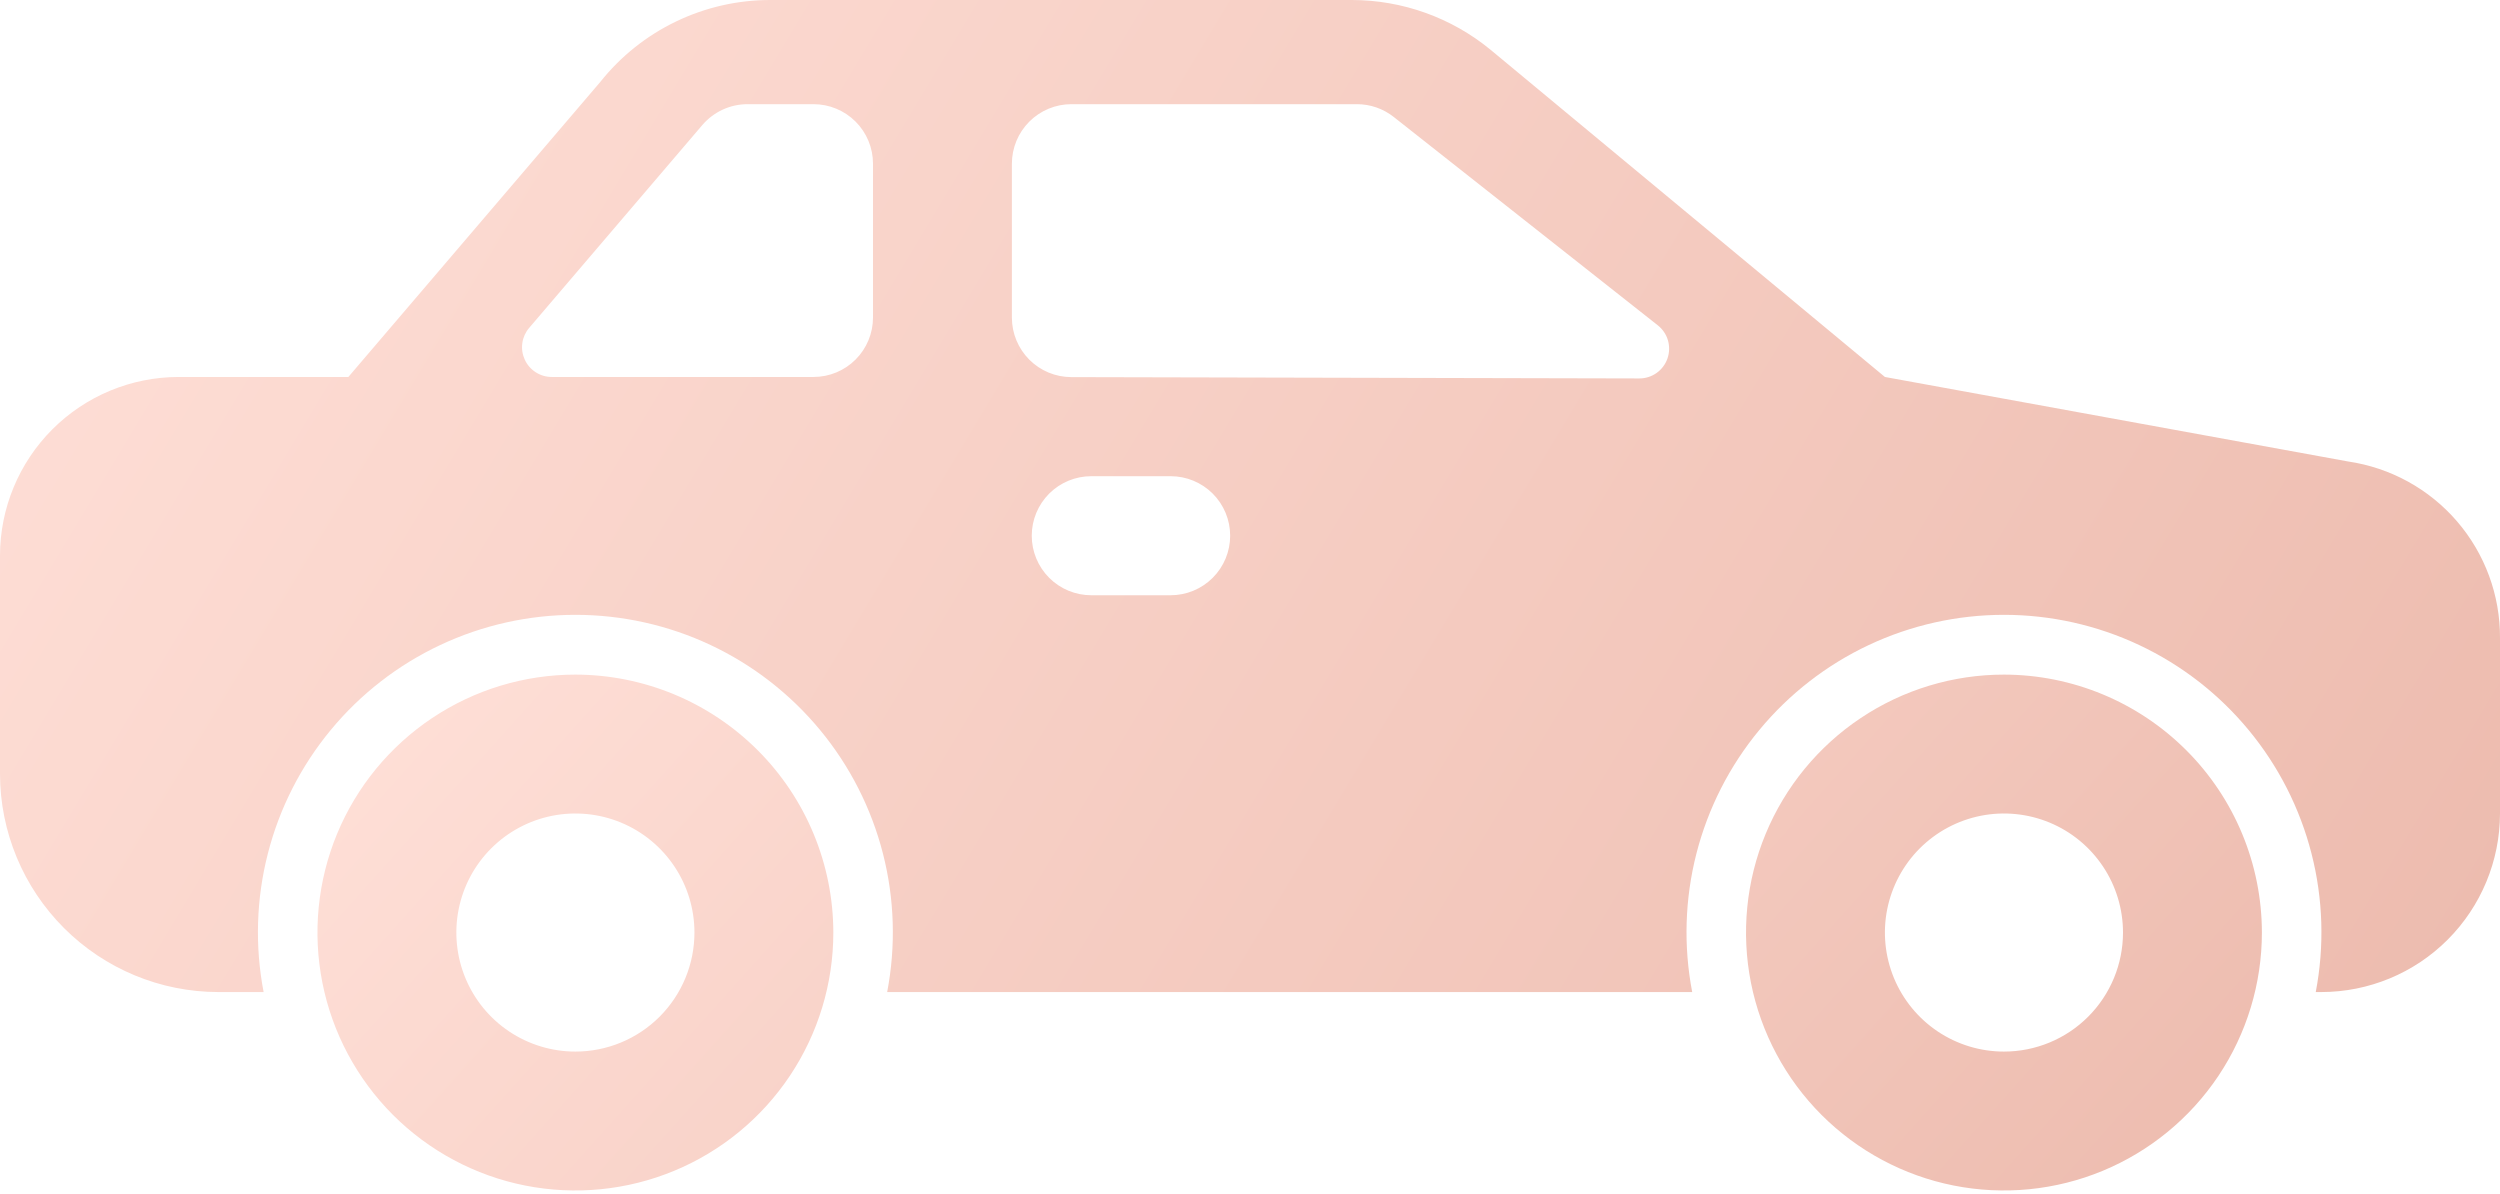
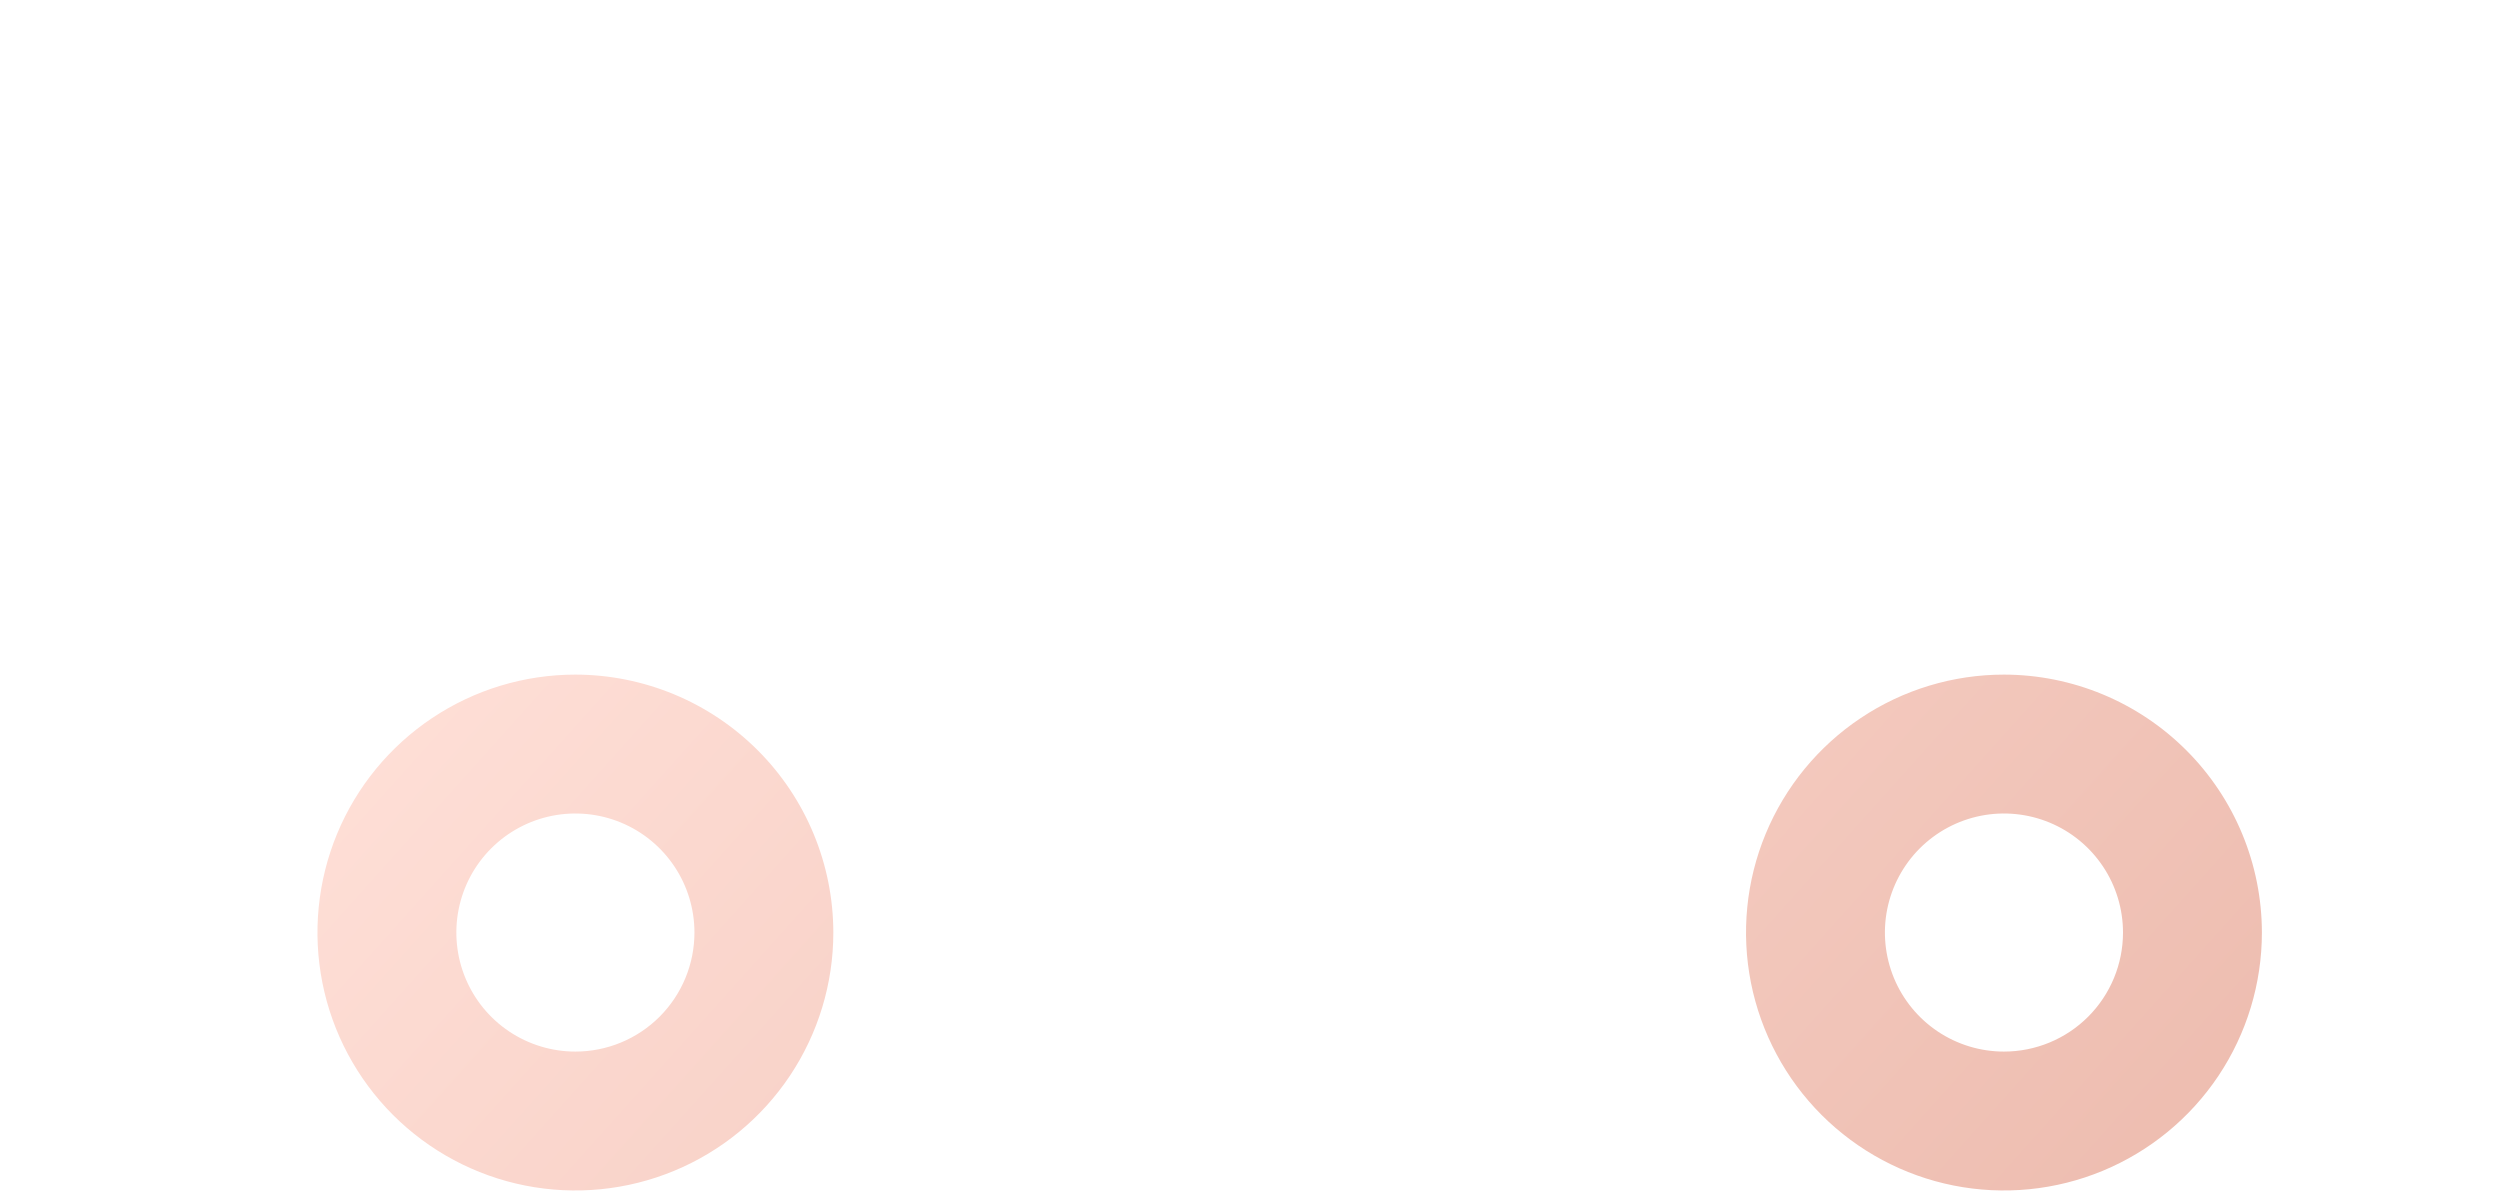
<svg xmlns="http://www.w3.org/2000/svg" width="90" height="43" viewBox="0 0 90 43" fill="none">
-   <path d="M20.714 24.286C18.878 24.286 17.082 24.83 15.555 25.851C14.028 26.871 12.838 28.321 12.135 30.018C11.433 31.715 11.249 33.582 11.607 35.383C11.965 37.184 12.85 38.839 14.148 40.138C15.447 41.436 17.102 42.321 18.903 42.679C20.704 43.037 22.571 42.853 24.268 42.15C25.965 41.447 27.415 40.257 28.435 38.73C29.455 37.203 30 35.408 30 33.572C29.997 31.11 29.018 28.749 27.277 27.009C25.536 25.268 23.176 24.289 20.714 24.286ZM20.714 37.857C19.867 37.857 19.038 37.606 18.333 37.135C17.628 36.664 17.079 35.995 16.755 35.212C16.43 34.428 16.346 33.567 16.511 32.735C16.676 31.904 17.084 31.14 17.684 30.541C18.283 29.942 19.047 29.534 19.878 29.368C20.709 29.203 21.571 29.288 22.354 29.612C23.137 29.936 23.807 30.486 24.278 31.191C24.749 31.895 25 32.724 25 33.572C25 34.708 24.549 35.798 23.745 36.602C22.941 37.406 21.851 37.857 20.714 37.857ZM72.143 24.286C70.306 24.286 68.511 24.83 66.984 25.851C65.457 26.871 64.267 28.321 63.564 30.018C62.861 31.715 62.677 33.582 63.035 35.383C63.394 37.184 64.278 38.839 65.577 40.138C66.876 41.436 68.53 42.321 70.331 42.679C72.132 43.037 74 42.853 75.696 42.15C77.393 41.447 78.843 40.257 79.864 38.73C80.884 37.203 81.428 35.408 81.428 33.572C81.426 31.11 80.447 28.749 78.706 27.009C76.965 25.268 74.605 24.289 72.143 24.286ZM72.143 37.857C71.295 37.857 70.467 37.606 69.762 37.135C69.057 36.664 68.508 35.995 68.183 35.212C67.859 34.428 67.774 33.567 67.939 32.735C68.105 31.904 68.513 31.14 69.112 30.541C69.712 29.942 70.475 29.534 71.307 29.368C72.138 29.203 73 29.288 73.783 29.612C74.566 29.936 75.235 30.486 75.706 31.191C76.177 31.895 76.428 32.724 76.428 33.572C76.428 34.708 75.977 35.798 75.173 36.602C74.37 37.406 73.279 37.857 72.143 37.857Z" fill="url(#paint0_linear_70_3)" />
-   <path d="M84.536 16.614L67.857 13.571L53.658 1.79C52.251 0.634 50.486 0.002 48.665 2.19327e-05H27.746C26.568 -0.003 25.403 0.261 24.341 0.772C23.278 1.282 22.345 2.027 21.611 2.949L12.541 13.571H6.429C4.724 13.573 3.09 14.251 1.885 15.456C0.68 16.662 0.002 18.296 0 20V27.857C0.002 29.94 0.831 31.937 2.304 33.41C3.777 34.883 5.774 35.712 7.857 35.714H9.49C9.173 34.061 9.225 32.358 9.643 30.728C10.06 29.097 10.833 27.579 11.905 26.282C12.977 24.984 14.323 23.939 15.846 23.222C17.369 22.505 19.031 22.134 20.714 22.134C22.398 22.134 24.06 22.505 25.583 23.222C27.106 23.939 28.451 24.984 29.524 26.282C30.596 27.579 31.368 29.097 31.786 30.728C32.203 32.358 32.255 34.061 31.938 35.714H60.919C60.602 34.061 60.654 32.358 61.071 30.728C61.489 29.097 62.261 27.579 63.334 26.282C64.406 24.984 65.751 23.939 67.274 23.222C68.797 22.505 70.46 22.134 72.143 22.134C73.826 22.134 75.488 22.505 77.011 23.222C78.534 23.939 79.88 24.984 80.952 26.282C82.024 27.579 82.797 29.097 83.214 30.728C83.632 32.358 83.684 34.061 83.367 35.714H83.571C85.276 35.712 86.91 35.035 88.115 33.829C89.32 32.624 89.998 30.99 90 29.286V22.97C90.008 21.43 89.459 19.939 88.455 18.771C87.451 17.604 86.059 16.838 84.536 16.614ZM31.428 11.429C31.428 11.997 31.203 12.542 30.801 12.944C30.399 13.346 29.854 13.571 29.286 13.571H19.865C19.66 13.572 19.46 13.513 19.287 13.402C19.115 13.292 18.977 13.135 18.892 12.948C18.806 12.762 18.775 12.556 18.803 12.353C18.831 12.15 18.917 11.959 19.05 11.804L25.285 4.5C25.487 4.265 25.737 4.076 26.018 3.946C26.299 3.817 26.605 3.75 26.915 3.75H29.286C29.854 3.75 30.399 3.976 30.801 4.378C31.203 4.78 31.428 5.325 31.428 5.893V11.429ZM42.143 21.429H39.286C38.717 21.429 38.172 21.203 37.77 20.801C37.369 20.399 37.143 19.854 37.143 19.286C37.143 18.717 37.369 18.172 37.77 17.77C38.172 17.369 38.717 17.143 39.286 17.143H42.143C42.711 17.143 43.256 17.369 43.658 17.77C44.06 18.172 44.286 18.717 44.286 19.286C44.286 19.854 44.06 20.399 43.658 20.801C43.256 21.203 42.711 21.429 42.143 21.429ZM59.014 13.624L38.566 13.576C37.999 13.575 37.455 13.349 37.054 12.947C36.654 12.545 36.428 12.001 36.428 11.434V5.893C36.428 5.325 36.654 4.78 37.056 4.378C37.458 3.976 38.003 3.75 38.571 3.75H48.848C49.33 3.75 49.797 3.912 50.175 4.211L59.68 11.711C59.855 11.849 59.983 12.038 60.046 12.252C60.108 12.466 60.102 12.694 60.029 12.905C59.956 13.115 59.819 13.298 59.637 13.427C59.455 13.556 59.237 13.625 59.014 13.624Z" fill="url(#paint1_linear_70_3)" />
+   <path d="M20.714 24.286C18.878 24.286 17.082 24.83 15.555 25.851C14.028 26.871 12.838 28.321 12.135 30.018C11.433 31.715 11.249 33.582 11.607 35.383C11.965 37.184 12.85 38.839 14.148 40.138C15.447 41.436 17.102 42.321 18.903 42.679C20.704 43.037 22.571 42.853 24.268 42.15C25.965 41.447 27.415 40.257 28.435 38.73C29.455 37.203 30 35.408 30 33.572C29.997 31.11 29.018 28.749 27.277 27.009C25.536 25.268 23.176 24.289 20.714 24.286ZM20.714 37.857C19.867 37.857 19.038 37.606 18.333 37.135C17.628 36.664 17.079 35.995 16.755 35.212C16.43 34.428 16.346 33.567 16.511 32.735C16.676 31.904 17.084 31.14 17.684 30.541C18.283 29.942 19.047 29.534 19.878 29.368C20.709 29.203 21.571 29.288 22.354 29.612C23.137 29.936 23.807 30.486 24.278 31.191C24.749 31.895 25 32.724 25 33.572C25 34.708 24.549 35.798 23.745 36.602C22.941 37.406 21.851 37.857 20.714 37.857ZM72.143 24.286C70.306 24.286 68.511 24.83 66.984 25.851C65.457 26.871 64.267 28.321 63.564 30.018C62.861 31.715 62.677 33.582 63.035 35.383C63.394 37.184 64.278 38.839 65.577 40.138C66.876 41.436 68.53 42.321 70.331 42.679C72.132 43.037 74 42.853 75.696 42.15C77.393 41.447 78.843 40.257 79.864 38.73C80.884 37.203 81.428 35.408 81.428 33.572C81.426 31.11 80.447 28.749 78.706 27.009C76.965 25.268 74.605 24.289 72.143 24.286M72.143 37.857C71.295 37.857 70.467 37.606 69.762 37.135C69.057 36.664 68.508 35.995 68.183 35.212C67.859 34.428 67.774 33.567 67.939 32.735C68.105 31.904 68.513 31.14 69.112 30.541C69.712 29.942 70.475 29.534 71.307 29.368C72.138 29.203 73 29.288 73.783 29.612C74.566 29.936 75.235 30.486 75.706 31.191C76.177 31.895 76.428 32.724 76.428 33.572C76.428 34.708 75.977 35.798 75.173 36.602C74.37 37.406 73.279 37.857 72.143 37.857Z" fill="url(#paint0_linear_70_3)" />
  <defs>
    <linearGradient id="paint0_linear_70_3" x1="80.262" y1="42.269" x2="33.411" y2="0.224" gradientUnits="userSpaceOnUse">
      <stop stop-color="#EDBCAF" />
      <stop offset="1" stop-color="#FFE0D8" />
    </linearGradient>
    <linearGradient id="paint1_linear_70_3" x1="88.5" y1="34.583" x2="8.537" y2="-13.395" gradientUnits="userSpaceOnUse">
      <stop stop-color="#EDBCAF" />
      <stop offset="1" stop-color="#FFE0D8" />
    </linearGradient>
  </defs>
</svg>